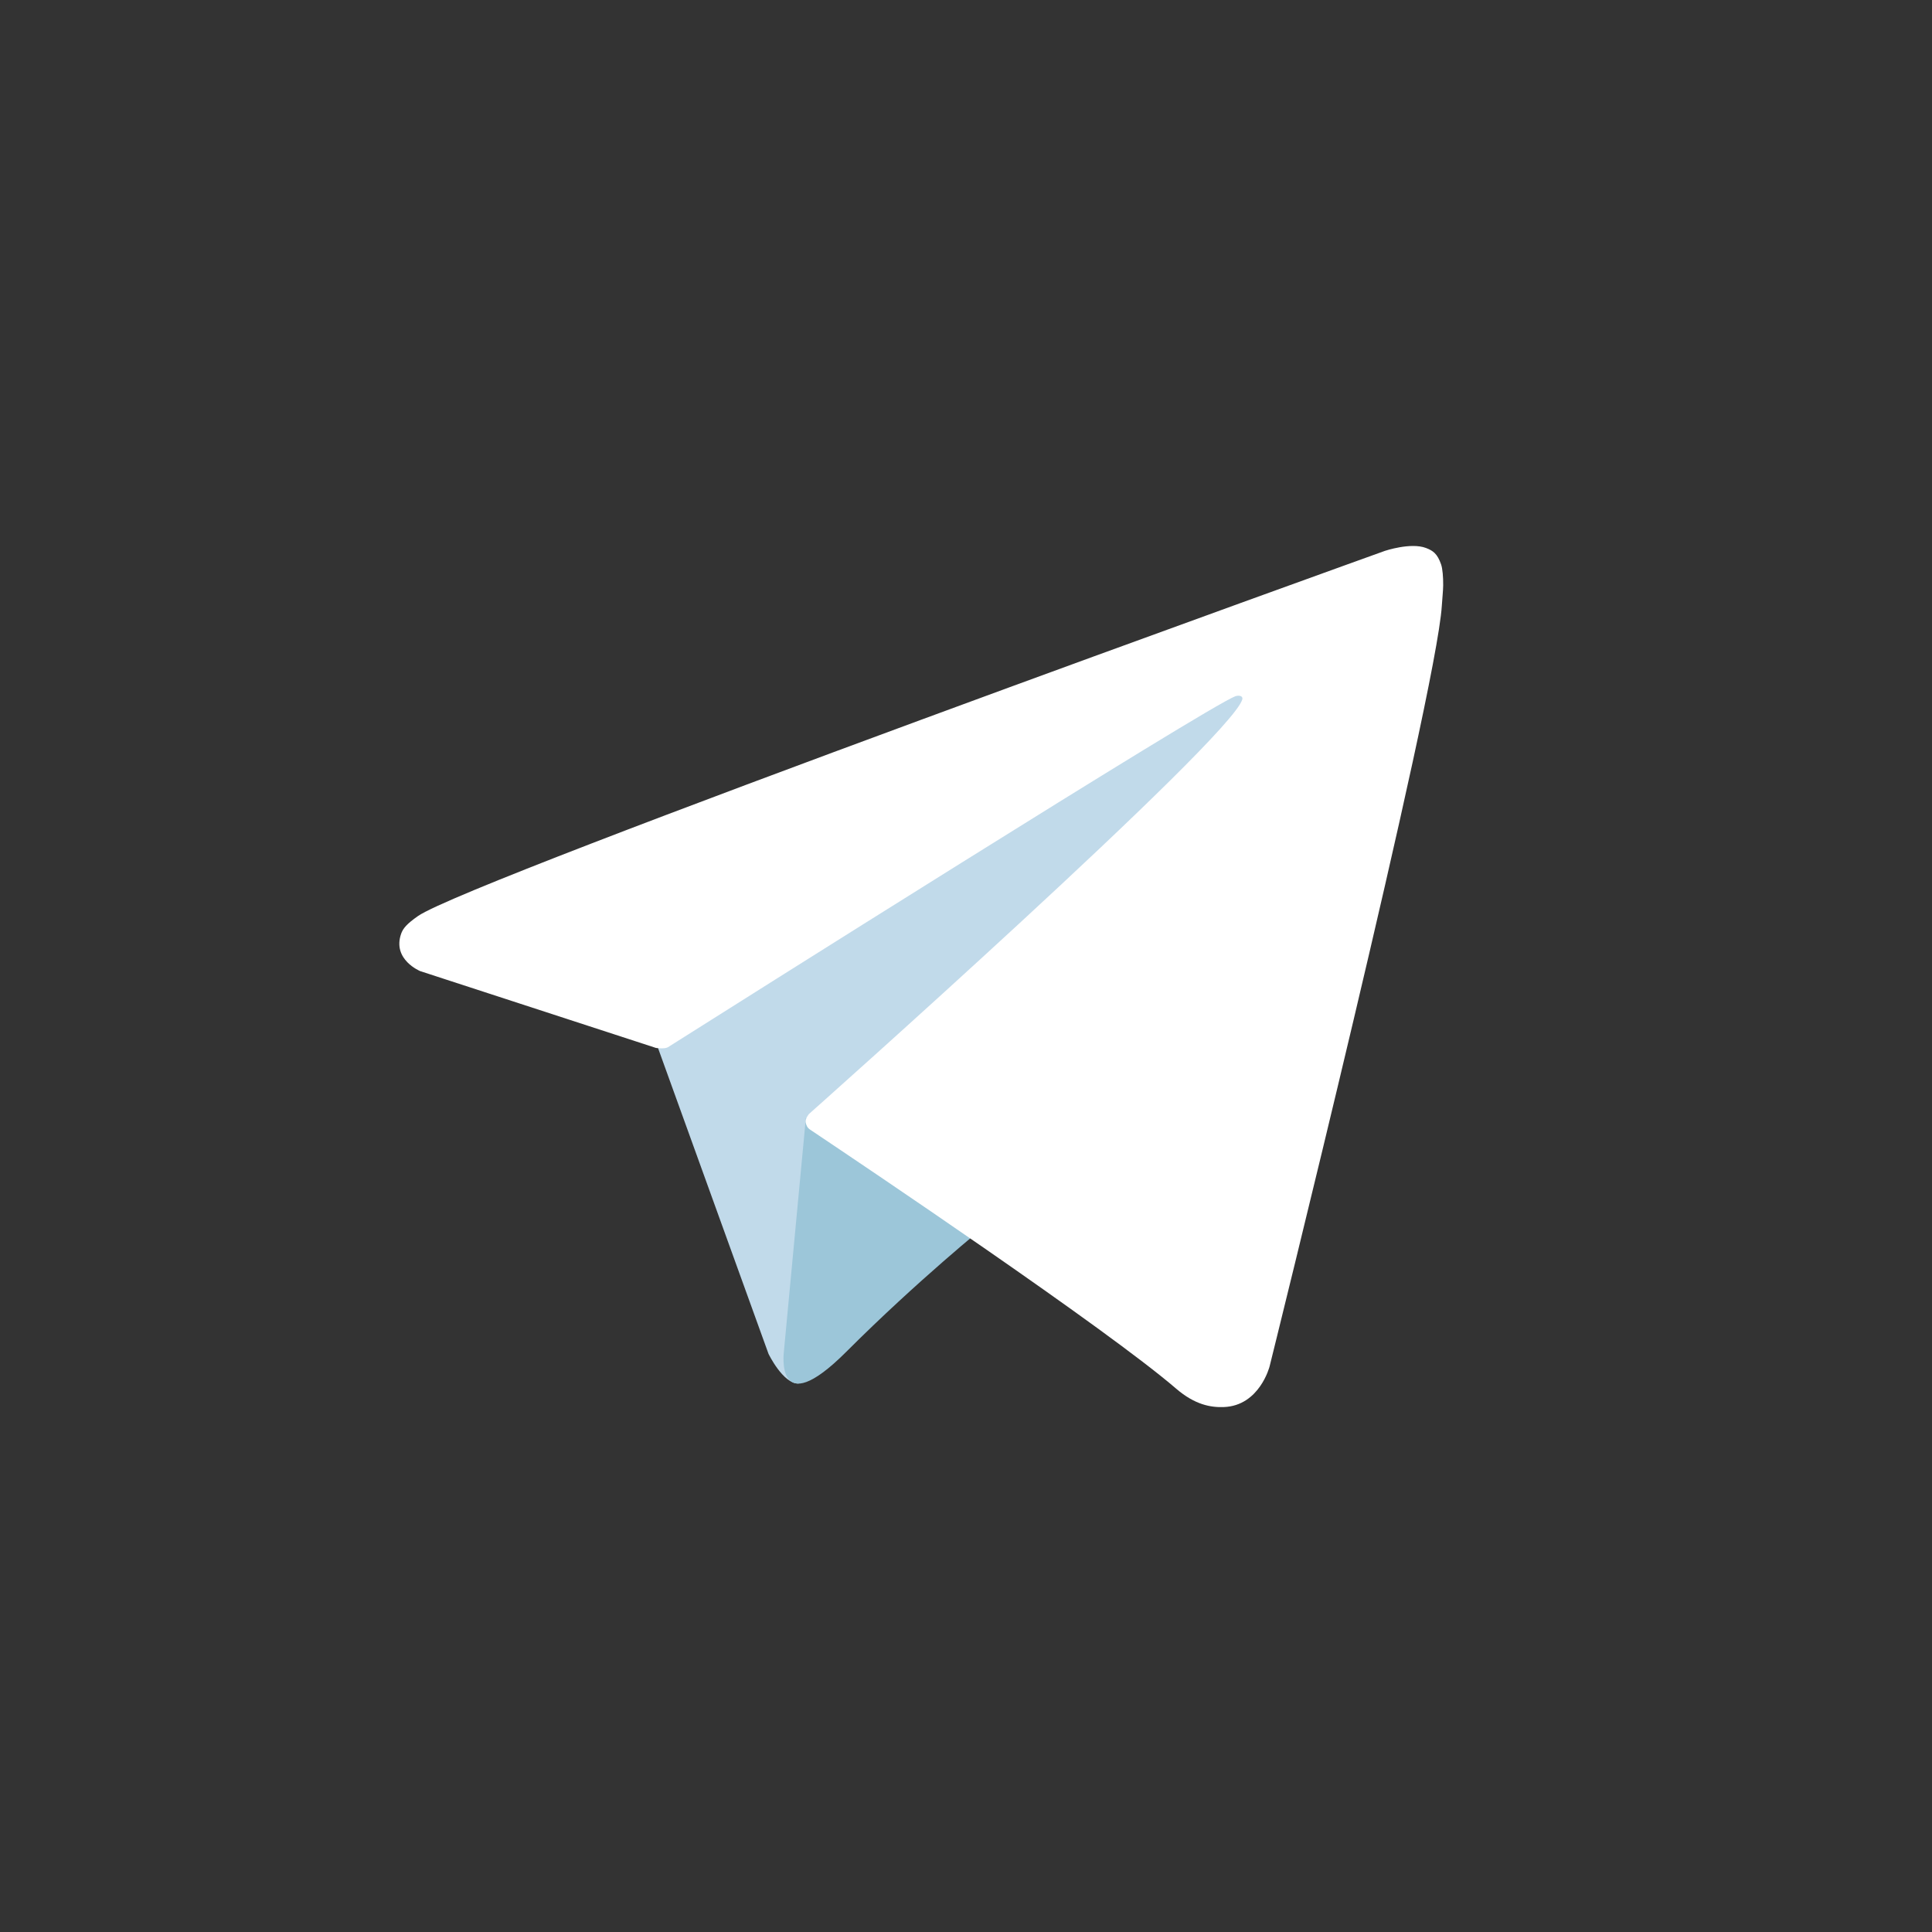
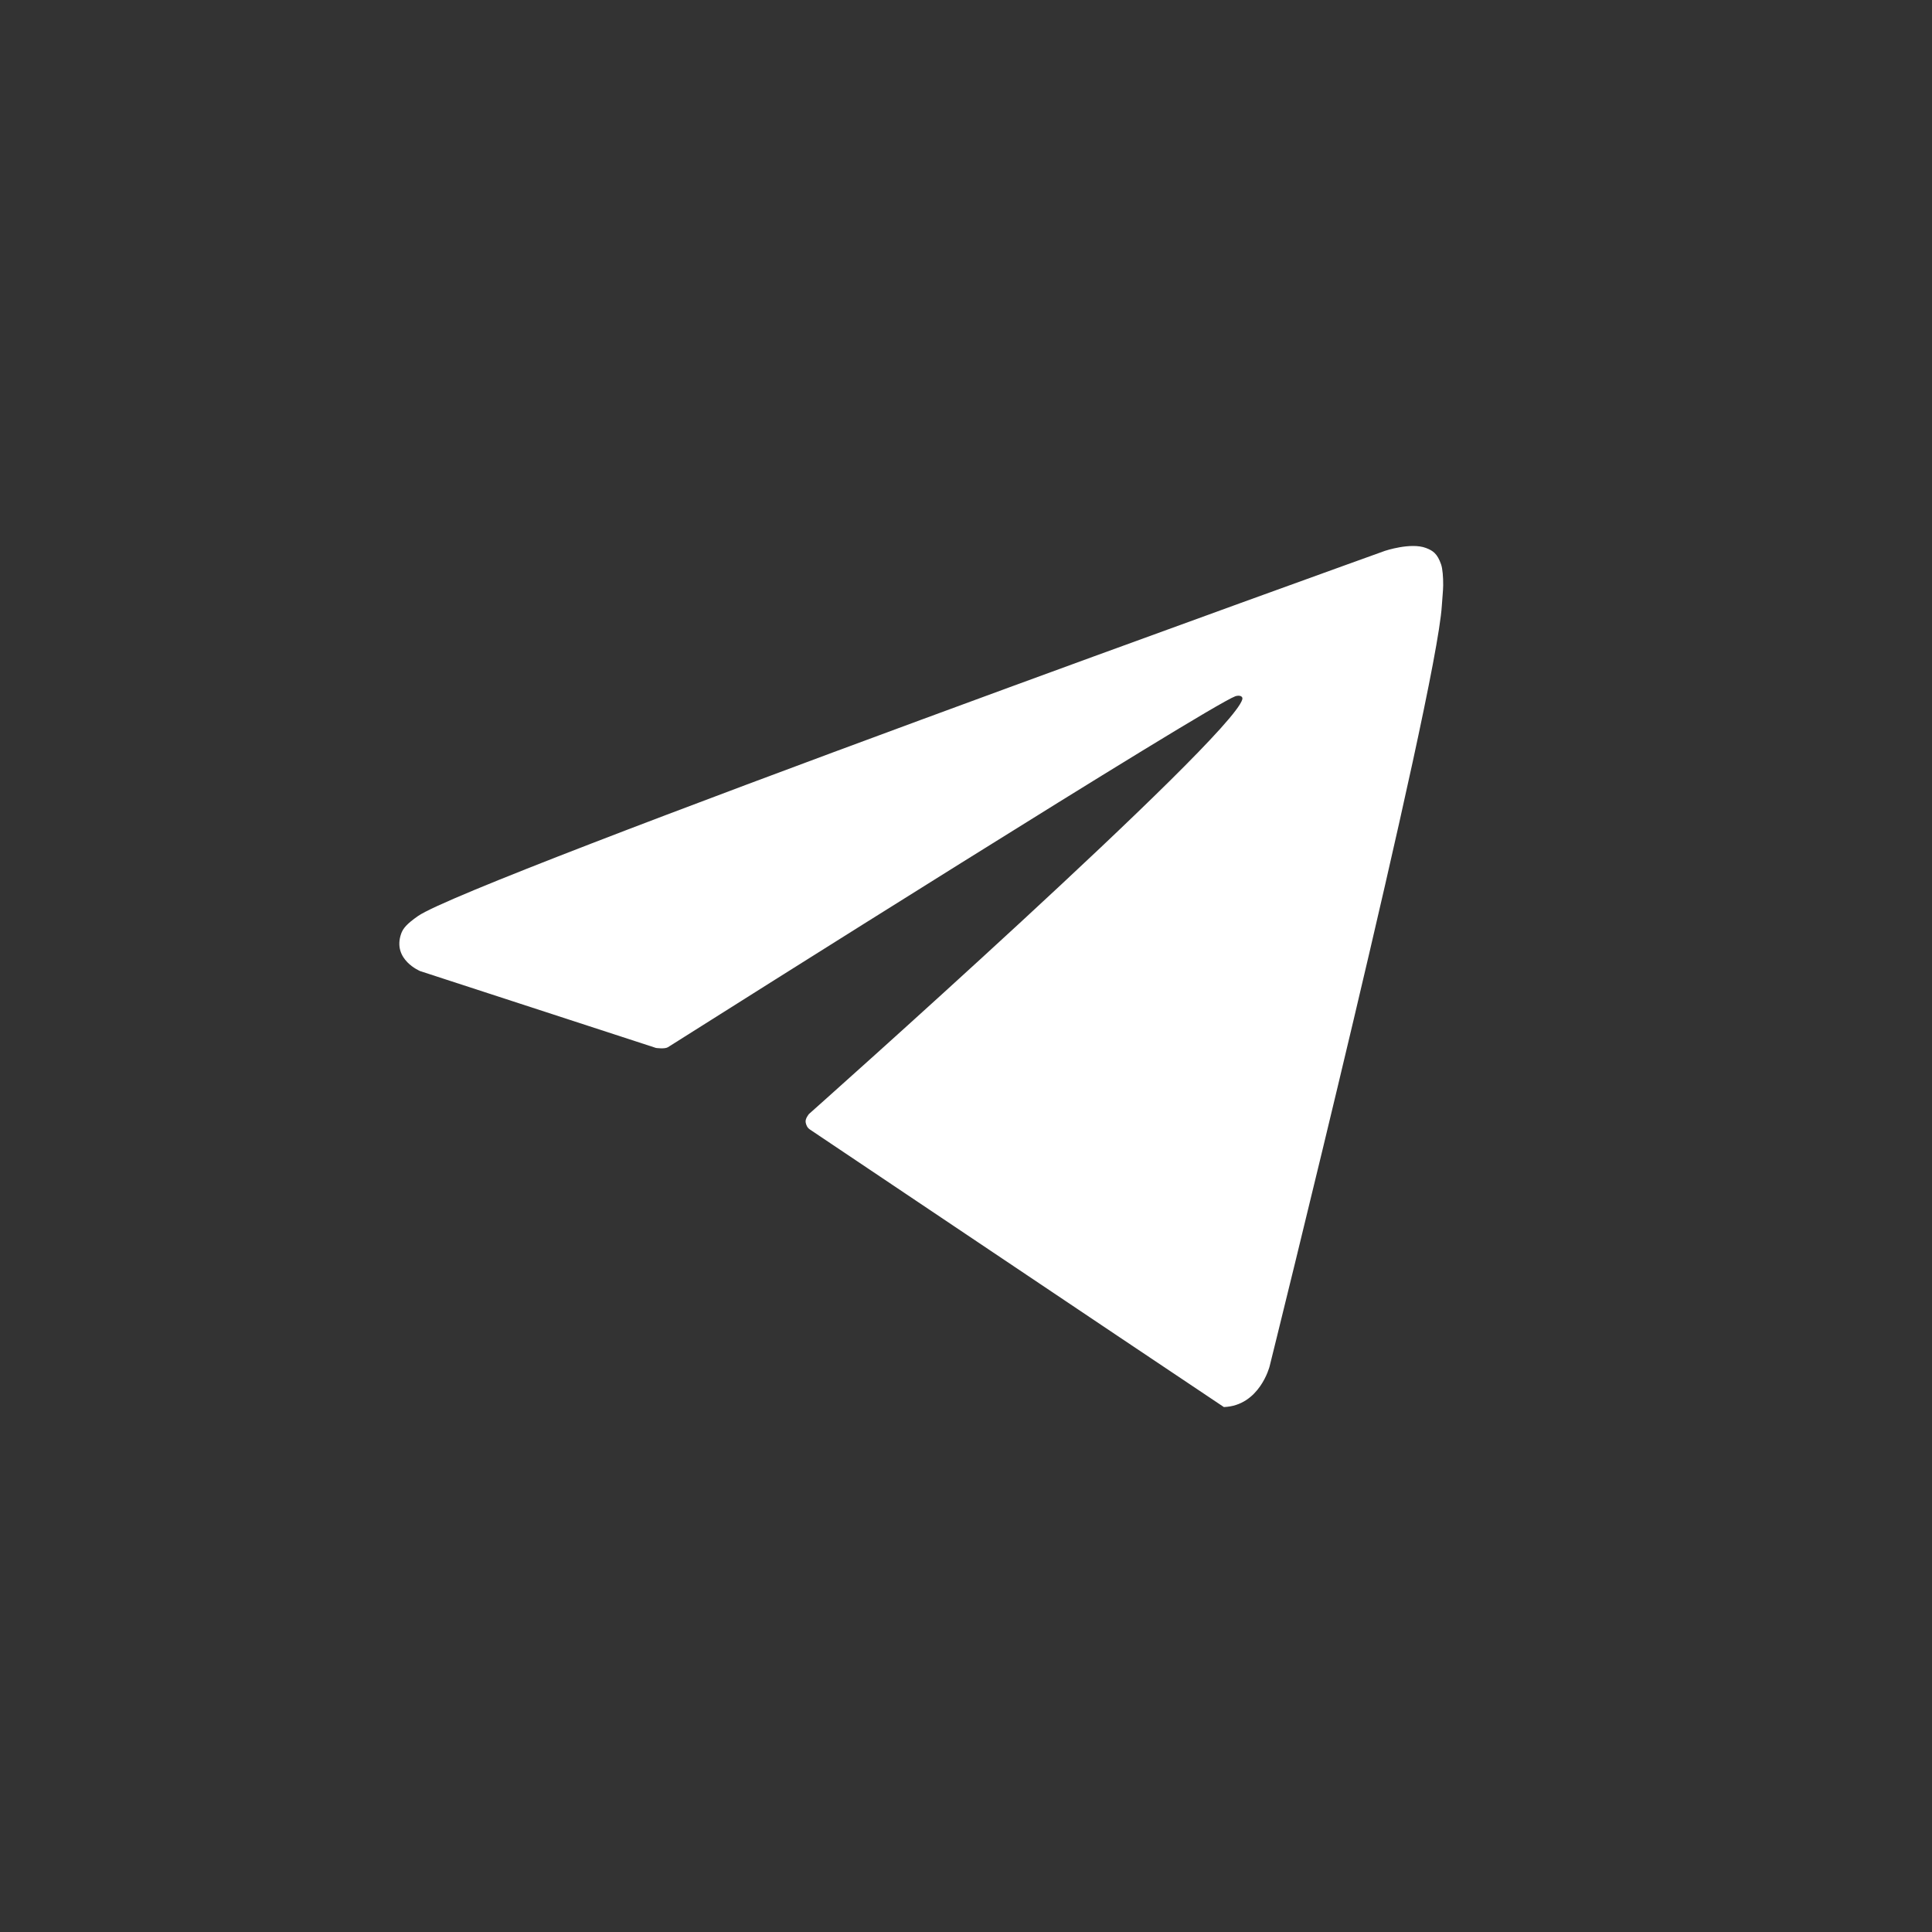
<svg xmlns="http://www.w3.org/2000/svg" width="135" height="135" viewBox="0 0 135 135" fill="none">
  <rect x="0" y="0" width="135" height="135" fill="#333333" stroke="none" />
-   <path d="M45.691 72.434L53.7 94.6C53.7 94.6 54.701 96.674 55.773 96.674C56.846 96.674 72.791 80.085 72.791 80.085L90.525 45.834L45.977 66.713L45.691 72.434Z" fill="#C1DAEA" />
-   <path d="M56.31 78.118L54.773 94.457C54.773 94.457 54.129 99.462 59.135 94.457C64.14 89.452 68.931 85.591 68.931 85.591L56.31 78.118Z" fill="#9CC6D9" />
-   <path d="M45.836 73.225L29.364 67.858C29.364 67.858 27.398 67.059 28.029 65.248C28.16 64.874 28.423 64.557 29.209 64.008C32.86 61.465 96.769 38.493 96.769 38.493C96.769 38.493 98.574 37.886 99.64 38.29C100.127 38.475 100.438 38.683 100.7 39.446C100.796 39.723 100.85 40.313 100.843 40.9C100.838 41.323 100.786 41.715 100.748 42.33C100.359 48.61 88.713 95.482 88.713 95.482C88.713 95.482 88.016 98.225 85.519 98.319C84.609 98.353 83.503 98.168 82.182 97.032C77.282 92.817 60.346 81.435 56.604 78.932C56.393 78.791 56.333 78.607 56.297 78.429C56.245 78.165 56.531 77.838 56.531 77.838C56.531 77.838 86.022 51.624 86.806 48.873C86.867 48.66 86.638 48.555 86.329 48.647C84.37 49.368 50.416 70.808 46.67 73.176C46.45 73.314 45.836 73.225 45.836 73.225Z" fill="white" />
+   <path d="M45.836 73.225L29.364 67.858C29.364 67.858 27.398 67.059 28.029 65.248C28.16 64.874 28.423 64.557 29.209 64.008C32.86 61.465 96.769 38.493 96.769 38.493C96.769 38.493 98.574 37.886 99.64 38.29C100.127 38.475 100.438 38.683 100.7 39.446C100.796 39.723 100.85 40.313 100.843 40.9C100.838 41.323 100.786 41.715 100.748 42.33C100.359 48.61 88.713 95.482 88.713 95.482C88.713 95.482 88.016 98.225 85.519 98.319C77.282 92.817 60.346 81.435 56.604 78.932C56.393 78.791 56.333 78.607 56.297 78.429C56.245 78.165 56.531 77.838 56.531 77.838C56.531 77.838 86.022 51.624 86.806 48.873C86.867 48.66 86.638 48.555 86.329 48.647C84.37 49.368 50.416 70.808 46.67 73.176C46.45 73.314 45.836 73.225 45.836 73.225Z" fill="white" />
</svg>